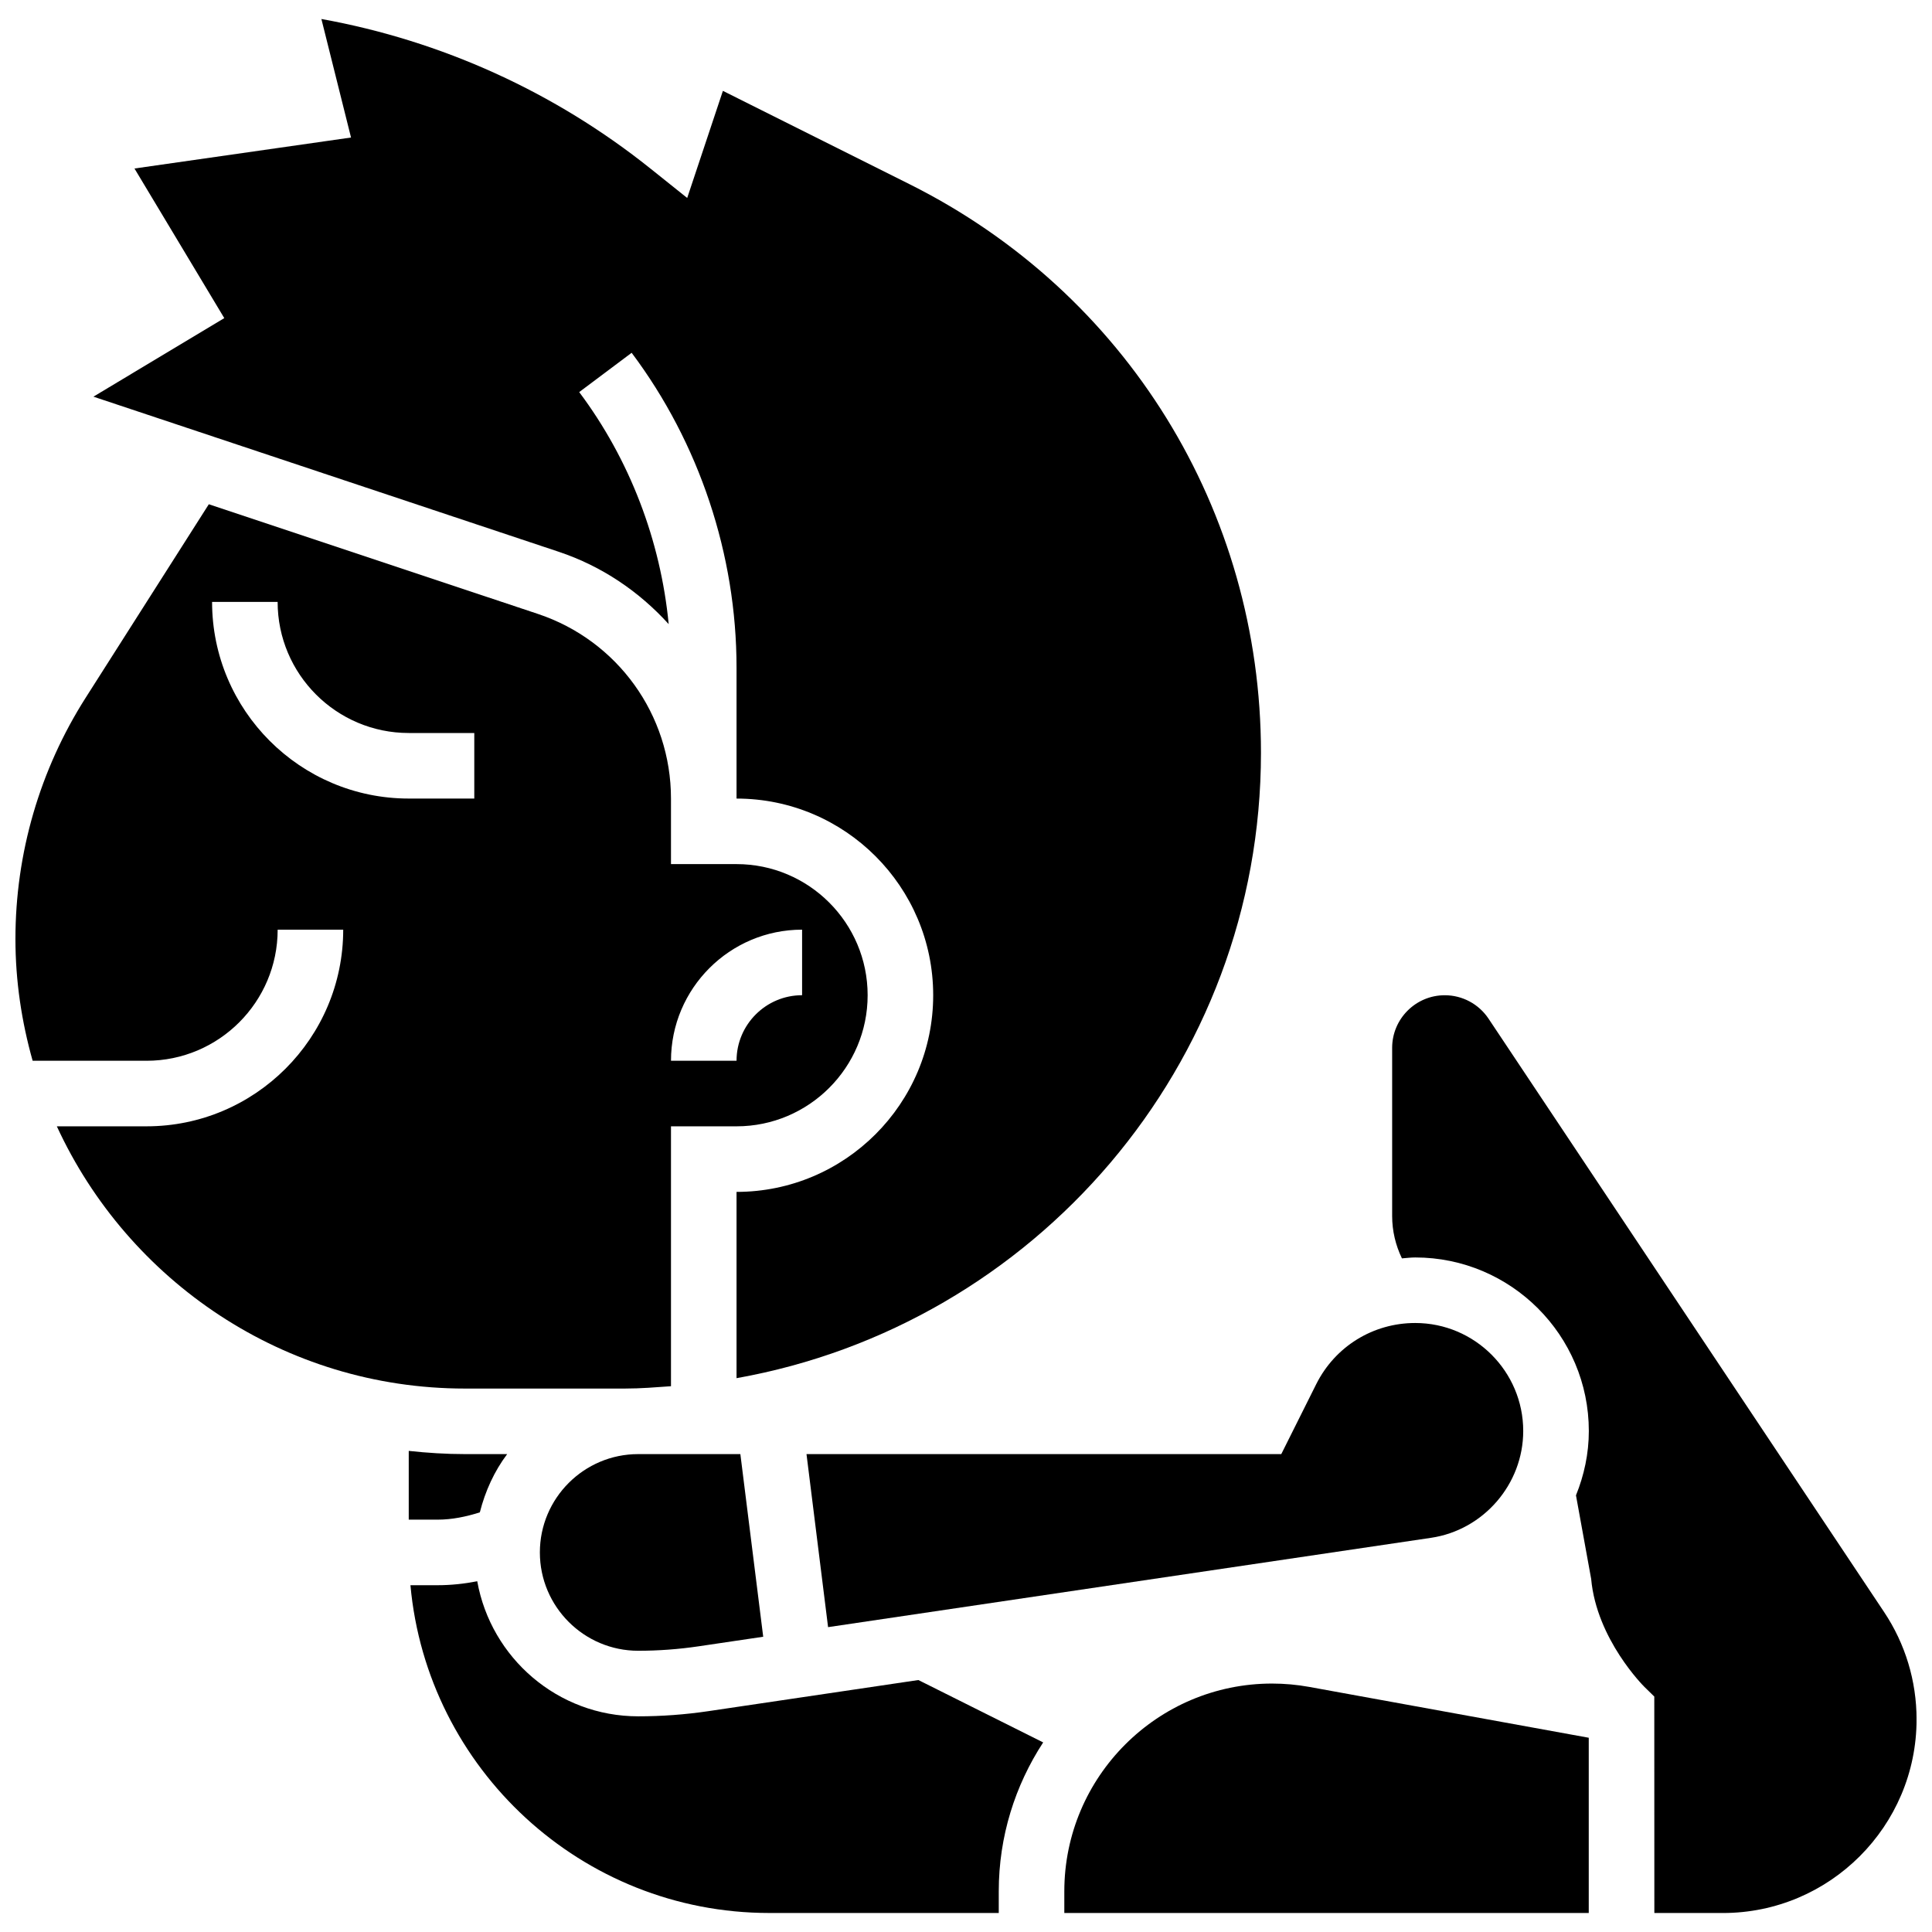
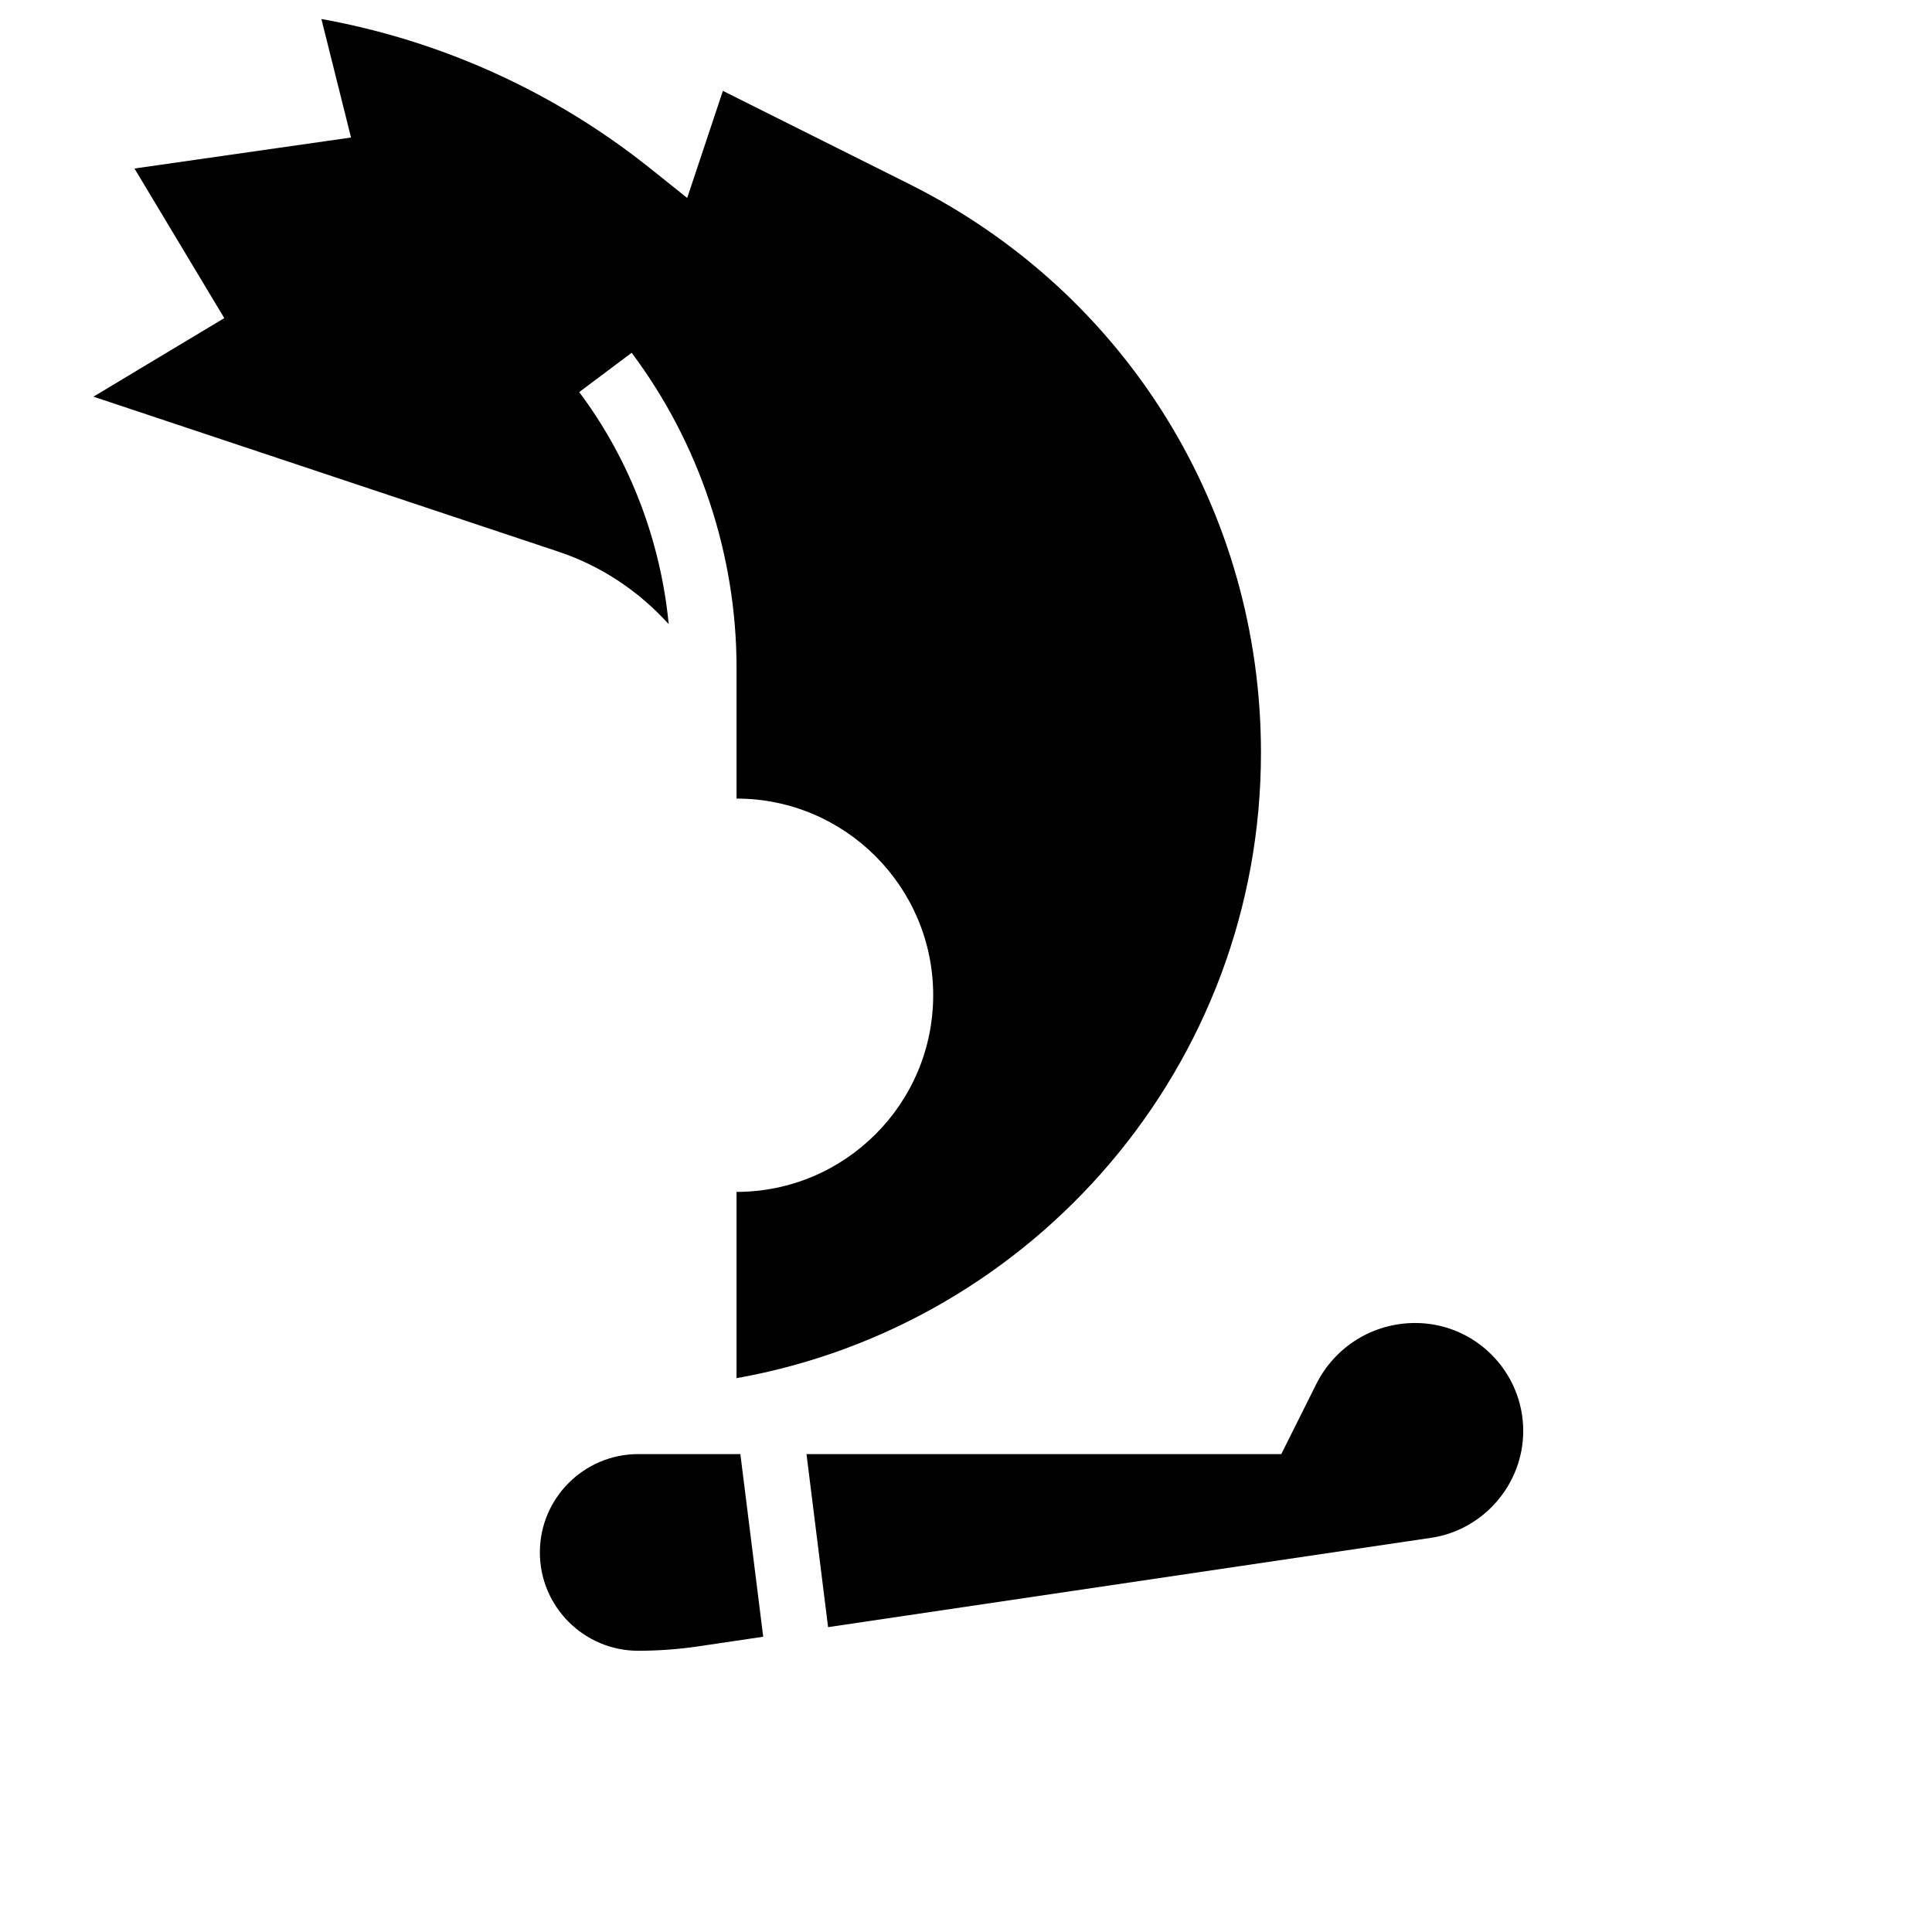
<svg xmlns="http://www.w3.org/2000/svg" width="800px" height="800px" version="1.1" viewBox="144 144 512 512">
  <defs>
    <clipPath id="b">
-       <path d="m148.09 277h225.91v235h-225.91z" />
-     </clipPath>
+       </clipPath>
    <clipPath id="a">
      <path d="m512 407h139.9v244h-139.9z" />
    </clipPath>
  </defs>
  <path d="m287.07 555.41c0 14.367 11.691 26.059 26.059 26.059 5.344 0 10.727-0.398 16.008-1.18l17.121-2.535-6.055-48.402h-27.07c-14.371 0-26.062 11.691-26.062 26.059z" />
  <path d="m292.05 290.22c11.527 3.84 21.387 10.613 29.16 19.18-2.137-22.148-10.328-43.641-23.715-61.492l13.898-10.414c17.93 23.895 27.797 53.516 27.797 83.391v34.746c28.742 0 52.117 23.375 52.117 52.117s-23.375 52.117-52.117 52.117v49.363c78.855-14.012 138.98-82.902 138.98-165.73 0-64.227-35.684-121.96-93.125-150.68l-49.469-24.738-9.461 28.383-9.73-7.781c-25.328-20.27-55.348-33.898-87.211-39.648l7.852 31.41-57.387 8.211 23.801 39.652-34.684 20.812z" />
  <path d="m363.45 575.21 159.79-23.672c13.926-2.059 24.43-14.227 24.43-28.309 0-15.773-12.84-28.621-28.621-28.621-11.18 0-21.238 6.219-26.242 16.219l-9.258 18.527h-125.82z" />
  <g clip-path="url(#b)">
    <path d="m309.7 511.98c4.09 0 8.094-0.332 12.117-0.617v-68.875h17.371c19.164 0 34.746-15.582 34.746-34.746 0-19.164-15.582-34.746-34.746-34.746h-17.371v-17.371c0-22.238-14.168-41.895-35.266-48.93l-87.211-29.066-32.625 51.258c-12.188 19.145-18.625 41.262-18.625 63.957 0 11.195 1.66 21.984 4.559 32.27h30.188c19.164 0 34.746-15.582 34.746-34.746h17.371c0 28.742-23.375 52.117-52.117 52.117l-23.773 0.004c18.867 40.949 60.195 69.492 108.15 69.492zm46.863-121.61v17.371c-9.582 0-17.371 7.793-17.371 17.371h-17.371c-0.004-19.16 15.582-34.742 34.742-34.742zm-156.36-86.863h17.371c0 19.164 15.582 34.746 34.746 34.746h17.371v17.371h-17.371c-28.742 0-52.117-23.375-52.117-52.117z" />
  </g>
-   <path d="m481.11 590.16c-30.359 0-55.055 24.695-55.055 55.055v5.75h138.98v-46.445l-74.078-13.473c-3.258-0.59-6.574-0.887-9.848-0.887z" />
  <g clip-path="url(#a)">
-     <path d="m643.29 571.18-104.81-157.22c-2.59-3.883-6.934-6.211-11.605-6.211-7.688 0-13.941 6.254-13.941 13.941v44.562c0 3.945 0.91 7.738 2.59 11.23 1.18-0.086 2.344-0.242 3.535-0.242 25.355 0 45.996 20.629 45.996 45.996 0 5.984-1.25 11.727-3.406 17.043l4.023 22.133c1.441 16.051 13.992 28.516 14.125 28.641l2.606 2.555 0.016 57.359h18.172c28.301 0 51.32-23.02 51.32-51.32-0.004-10.16-2.981-20.012-8.621-28.465z" />
-   </g>
-   <path d="m331.69 597.48c-6.113 0.902-12.352 1.363-18.555 1.363-21.332 0-39.027-15.496-42.66-35.797-3.449 0.676-6.957 1.051-10.527 1.051h-7.176c4.414 48.625 45.352 86.863 95.105 86.863h60.805v-5.75c0-14.559 4.352-28.09 11.77-39.453l-33.07-16.531z" />
-   <path d="m271.16 544.79c1.434-5.644 3.84-10.91 7.246-15.438h-11.188c-5.039 0-9.996-0.32-14.898-0.852v18.223h7.617c3.863 0 7.59-0.781 11.223-1.934z" />
+     </g>
</svg>